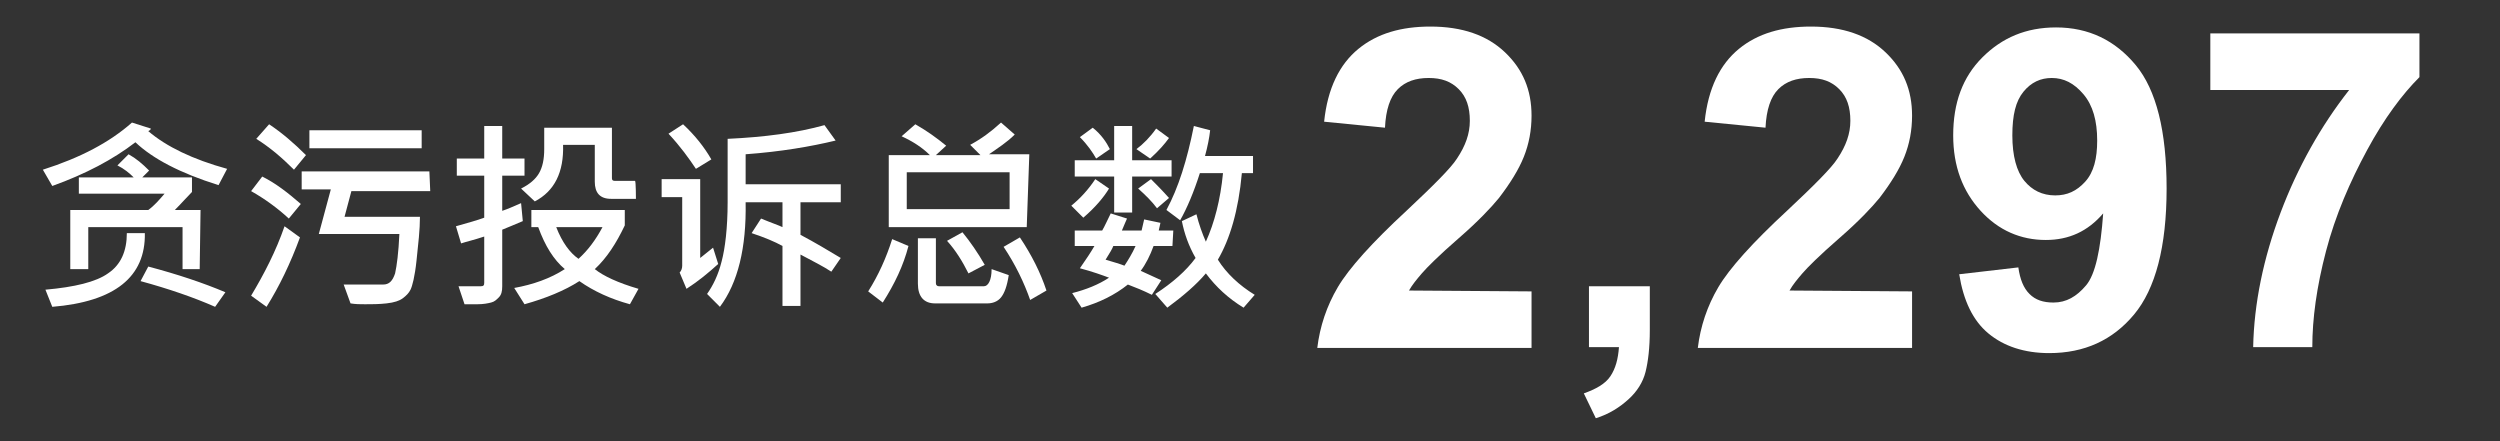
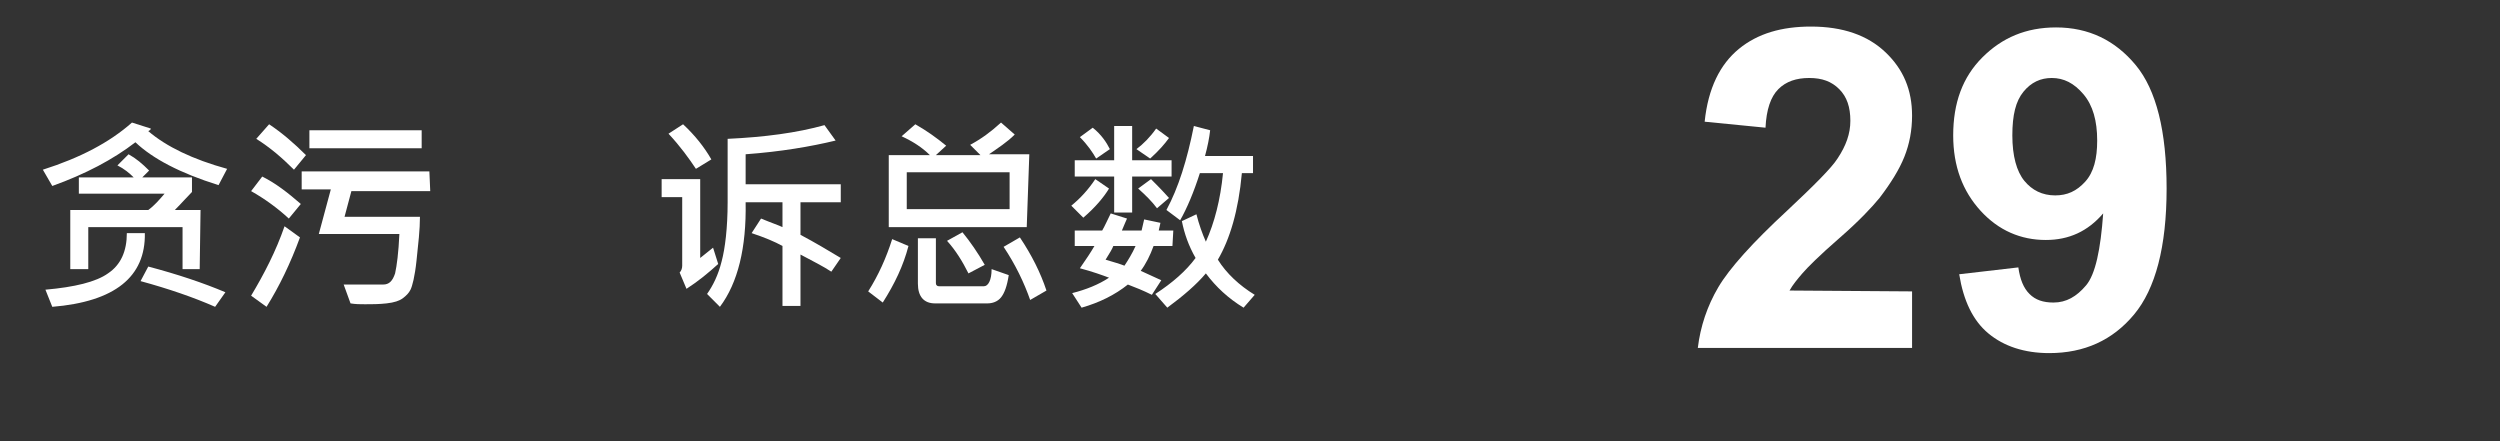
<svg xmlns="http://www.w3.org/2000/svg" version="1.1" id="Layer_1" x="0px" y="0px" viewBox="0 0 291.7 51.5" style="enable-background:new 0 0 291.7 51.5;" xml:space="preserve">
  <rect x="0" y="0" width="291.7" height="51.5" fill="#333333" stroke="none" />
  <style type="text/css">
	.st0{fill:#FFFFFF;}
</style>
  <g>
-     <path class="st0" d="M178.7,34v6.6h-25c0.3-2.5,1.1-4.9,2.4-7.1s4-5.2,8-8.9c3.2-3,5.2-5,5.9-6.1c1-1.5,1.5-2.9,1.5-4.4   c0-1.6-0.4-2.8-1.3-3.7s-2-1.3-3.5-1.3s-2.7,0.4-3.6,1.3s-1.4,2.4-1.5,4.5l-7.1-0.7c0.4-3.9,1.8-6.7,4-8.5s5-2.6,8.4-2.6   c3.7,0,6.6,1,8.7,3s3.1,4.4,3.1,7.4c0,1.7-0.3,3.3-0.9,4.8s-1.6,3.1-2.9,4.8c-0.9,1.1-2.4,2.7-4.7,4.7s-3.7,3.4-4.3,4.1   c-0.6,0.7-1.1,1.3-1.5,2L178.7,34L178.7,34z" />
-     <path class="st0" d="M185.4,33.4h7.1v5.1c0,2.1-0.2,3.7-0.5,4.9s-1,2.3-2,3.2s-2.2,1.7-3.8,2.2l-1.4-2.9c1.4-0.5,2.5-1.1,3.1-2   s0.9-2,1-3.4h-3.5L185.4,33.4L185.4,33.4z" />
    <path class="st0" d="M223.1,34v6.6h-25c0.3-2.5,1.1-4.9,2.4-7.1s4-5.2,8-8.9c3.2-3,5.2-5,5.9-6.1c1-1.5,1.5-2.9,1.5-4.4   c0-1.6-0.4-2.8-1.3-3.7s-2-1.3-3.5-1.3s-2.7,0.4-3.6,1.3s-1.4,2.4-1.5,4.5l-7.1-0.7c0.4-3.9,1.8-6.7,4-8.5s5-2.6,8.4-2.6   c3.7,0,6.6,1,8.7,3s3.1,4.4,3.1,7.4c0,1.7-0.3,3.3-0.9,4.8s-1.6,3.1-2.9,4.8c-0.9,1.1-2.4,2.7-4.7,4.7s-3.7,3.4-4.3,4.1   c-0.6,0.7-1.1,1.3-1.5,2L223.1,34L223.1,34z" />
    <path class="st0" d="M228.6,32l6.9-0.8c0.2,1.4,0.6,2.4,1.3,3.1s1.6,1,2.8,1c1.5,0,2.7-0.7,3.8-2s1.7-4.2,2-8.4   c-1.8,2.1-4,3.1-6.7,3.1c-2.9,0-5.5-1.1-7.6-3.4s-3.2-5.2-3.2-8.8c0-3.8,1.1-6.8,3.4-9.1s5.1-3.5,8.6-3.5c3.8,0,6.9,1.5,9.3,4.4   s3.6,7.7,3.6,14.4c0,6.8-1.3,11.7-3.8,14.7s-5.8,4.5-9.9,4.5c-2.9,0-5.3-0.8-7.1-2.3S229.1,35.1,228.6,32z M244.7,16.4   c0-2.3-0.5-4.1-1.6-5.4s-2.3-1.9-3.7-1.9c-1.3,0-2.4,0.5-3.3,1.6s-1.3,2.7-1.3,5.1s0.5,4.2,1.4,5.3s2.1,1.7,3.6,1.7   c1.4,0,2.5-0.5,3.5-1.6S244.7,18.5,244.7,16.4z" />
-     <path class="st0" d="M257.9,10.5V3.9h24.4V9c-2,2-4.1,4.8-6.1,8.5s-3.7,7.6-4.8,11.8s-1.6,7.9-1.6,11.2h-6.9   c0.1-5.1,1.2-10.4,3.2-15.7s4.7-10.1,8-14.3C274.1,10.5,257.9,10.5,257.9,10.5z" />
  </g>
  <g>
    <path class="st0" d="M26.5,19.7l-1,1.9c-4.5-1.4-7.7-3.1-9.7-5c-2.6,2-5.8,3.7-9.7,5.1L5,19.8c4.4-1.4,7.8-3.2,10.4-5.5l2.2,0.7   c0,0.1-0.1,0.2-0.3,0.3C19.4,17.1,22.5,18.6,26.5,19.7z M16.9,27.2c0.1,5.1-3.5,8-10.8,8.6l-0.8-2c3.4-0.3,5.9-0.9,7.3-1.9   c1.5-1,2.2-2.6,2.2-4.7L16.9,27.2z M23.3,31.4h-2v-4.9h-11v4.9H8.2v-6.9h9.1c0.7-0.5,1.3-1.2,1.9-1.9H9.2v-1.9h6.4   c-0.5-0.5-1.1-1-1.9-1.4l1.3-1.3c0.9,0.5,1.6,1.1,2.4,1.9l-0.8,0.8h5.8v1.7c-0.6,0.6-1.2,1.3-2,2.1h3L23.3,31.4L23.3,31.4z    M26.3,34.1l-1.2,1.7c-2.5-1.1-5.4-2.1-8.7-3l0.9-1.7C20.7,32,23.7,33,26.3,34.1z" />
    <path class="st0" d="M35,27.7c-1.1,3-2.4,5.7-3.9,8.1l-1.8-1.3c1.5-2.5,2.9-5.2,3.9-8.1L35,27.7z M35.1,23.8l-1.4,1.7   c-1.3-1.2-2.8-2.3-4.4-3.2l1.3-1.7C32.2,21.4,33.6,22.5,35.1,23.8z M35.7,18.1l-1.4,1.7c-1.4-1.4-2.8-2.6-4.4-3.6l1.5-1.7   C32.9,15.5,34.3,16.7,35.7,18.1z M50.2,22.3H41l-0.8,3h8.8c0,1.5-0.2,3.2-0.4,5.1s-0.5,3-0.7,3.4s-0.5,0.7-0.9,1s-1,0.5-1.9,0.6   s-1.7,0.1-2.5,0.1c-0.6,0-1.1,0-1.7-0.1l-0.8-2.2c0.7,0,2.3,0,4.6,0c0.7,0,1.1-0.4,1.4-1.3c0.2-0.9,0.4-2.4,0.5-4.6h-9.4l1.4-5.2   h-3.4v-2.1h14.9L50.2,22.3L50.2,22.3z M49.2,17.3H36.1v-2.1h13.1C49.2,15.2,49.2,17.3,49.2,17.3z" />
-     <path class="st0" d="M61.2,20.5h-2.6v4.1c0.6-0.2,1.3-0.5,2.2-0.9l0.2,2.1c-0.9,0.4-1.7,0.7-2.4,1v6.6c0,0.6-0.1,1-0.4,1.3   s-0.5,0.5-0.9,0.6s-0.9,0.2-1.6,0.2c-0.4,0-0.9,0-1.5,0l-0.7-2.1l2.6,0c0.3,0,0.4-0.1,0.4-0.4v-5.4c-1.2,0.4-2.1,0.6-2.7,0.8   l-0.6-2c1.4-0.4,2.5-0.7,3.3-1v-4.9h-3.2v-2h3.2v-3.8h2.1v3.8h2.6L61.2,20.5L61.2,20.5z M74.5,33.7l-1,1.8   c-2.2-0.6-4.2-1.5-5.9-2.7c-1.7,1.1-3.9,2-6.4,2.7l-1.2-1.9c2.2-0.4,4.2-1.1,5.9-2.2c-1.3-1.1-2.3-2.7-3.1-4.9h-0.8v-2h10.9v1.8   c-1,2.1-2.1,3.8-3.5,5.1C70.4,32.2,72.1,33,74.5,33.7z M74.2,23.2h-2.9c-1.3,0-1.9-0.7-1.9-2v-4.3h-3.7c0.1,3.2-1,5.4-3.3,6.6   L60.8,22c1-0.5,1.7-1.1,2.1-1.8s0.6-1.6,0.6-2.8v-2.5h7.9v5.9c0,0.2,0.1,0.3,0.3,0.3h2.4C74.2,21.2,74.2,23.2,74.2,23.2z    M70.3,26.5h-5.4c0.7,1.8,1.6,3,2.6,3.7C68.6,29.2,69.5,28,70.3,26.5z" />
    <path class="st0" d="M83.8,30.8c-1.1,1-2.3,2-3.7,2.9l-0.8-1.9c0.2-0.2,0.3-0.5,0.3-0.8v-8h-2.4v-2.1h4.5v9.2l1.5-1.2L83.8,30.8z    M83,18.6l-1.8,1.1c-0.8-1.2-1.8-2.6-3.2-4.1l1.7-1.1C81.1,15.8,82.2,17.2,83,18.6z M98.1,30.1L97,31.7c-0.9-0.6-2.1-1.2-3.6-2v6   h-2.1v-7c-0.9-0.5-2.1-1-3.6-1.5l1.1-1.7c1.2,0.5,2.1,0.8,2.5,1v-2.9H87c0.1,5.3-0.9,9.4-3,12.2l-1.5-1.5c0.7-1,1.3-2.2,1.7-3.8   c0.4-1.5,0.7-3.9,0.7-6.9v-7.4c4.3-0.2,8.1-0.7,11.3-1.6l1.3,1.8c-2.9,0.7-6.4,1.3-10.5,1.6v3.5h11.1v2.1h-4.7v3.8   C95.1,28.3,96.6,29.2,98.1,30.1z" />
    <path class="st0" d="M106,28.7c-0.6,2.3-1.6,4.4-3,6.6l-1.7-1.3c1.2-1.9,2.1-3.9,2.8-6.1L106,28.7z M119.8,26.5h-16.1v-8.4h4.8   c-0.9-0.9-2-1.6-3.3-2.2l1.6-1.4c1.4,0.8,2.5,1.6,3.6,2.5l-1.2,1.1h5.2l-1.2-1.2c1.3-0.7,2.4-1.5,3.6-2.6l1.6,1.4   c-0.9,0.9-2,1.6-3,2.3h4.7L119.8,26.5L119.8,26.5z M117.8,24.4v-4.3h-12v4.3H117.8z M117.7,32.1c-0.2,1.3-0.5,2.1-0.9,2.6   s-1,0.7-1.6,0.7s-2.7,0-6.1,0c-1.3,0-2-0.8-2-2.3v-5.3h2.1V33c0,0.1,0,0.2,0.1,0.3s0.2,0.1,0.3,0.1l5.2,0c0.5,0,0.9-0.7,0.9-2   L117.7,32.1z M114.9,30.9l-1.9,1c-0.7-1.4-1.5-2.7-2.5-3.8l1.8-1C113.2,28.2,114.1,29.5,114.9,30.9z M122.1,33.9l-1.9,1.1   c-0.7-2-1.7-4.1-3.1-6.2l1.9-1.1C120.4,29.8,121.4,31.8,122.1,33.9z" />
    <path class="st0" d="M129.4,22c-0.6,1-1.6,2.2-3,3.4l-1.4-1.4c1.1-0.9,2-1.9,2.8-3.1L129.4,22z M136.8,28.7h-2.2   c-0.4,1.1-0.9,2.1-1.5,2.9l2.4,1.1l-1.1,1.7c-1-0.5-2-0.9-2.8-1.2c-1.5,1.2-3.3,2.1-5.4,2.7l-1.1-1.7c1.6-0.4,3.1-1,4.3-1.8   c-0.8-0.3-1.9-0.7-3.4-1.1c0.7-1,1.3-1.9,1.7-2.6h-2.3v-1.8h3.2c0.3-0.5,0.6-1.2,1-2l1.9,0.6c-0.1,0.2-0.3,0.7-0.6,1.4h2.3   c0.1-0.4,0.2-0.9,0.3-1.3l1.9,0.4l-0.2,0.9h1.7L136.8,28.7L136.8,28.7z M136.7,20.6h-4.6v4.2h-2.1v-4.2h-4.6v-1.9h4.6v-4h2.1v4h4.6   V20.6z M129.5,17.4l-1.6,1.1c-0.4-0.7-1-1.6-1.9-2.5l1.5-1.1C128.5,15.7,129.1,16.6,129.5,17.4z M132.5,28.7h-2.6   c-0.1,0.3-0.4,0.8-0.9,1.6c1,0.3,1.7,0.5,2.2,0.7C131.6,30.4,132.1,29.6,132.5,28.7z M136.4,16.1c-0.5,0.7-1.2,1.5-2.2,2.4   l-1.6-1.1c0.8-0.6,1.6-1.4,2.3-2.4L136.4,16.1z M136.4,23.1l-1.4,1.2c-0.6-0.8-1.3-1.5-2.2-2.3l1.5-1.1   C134.9,21.5,135.6,22.2,136.4,23.1z M146.4,34.4l-1.3,1.5c-1.8-1.1-3.2-2.4-4.4-4c-1.1,1.3-2.6,2.6-4.5,4l-1.4-1.6   c2-1.3,3.6-2.7,4.7-4.2c-0.8-1.4-1.3-2.8-1.6-4.3l1.7-0.8c0.3,1.2,0.7,2.3,1.1,3.2c1-2.2,1.7-4.9,2-8H140c-0.7,2.2-1.5,4.1-2.3,5.5   l-1.6-1.2c1.4-2.6,2.4-5.8,3.2-9.8l1.9,0.5c-0.1,0.9-0.3,1.9-0.6,3h5.6v2h-1.3c-0.4,4.4-1.4,7.7-2.8,10.1   C143.1,31.9,144.6,33.3,146.4,34.4z" />
  </g>
</svg>